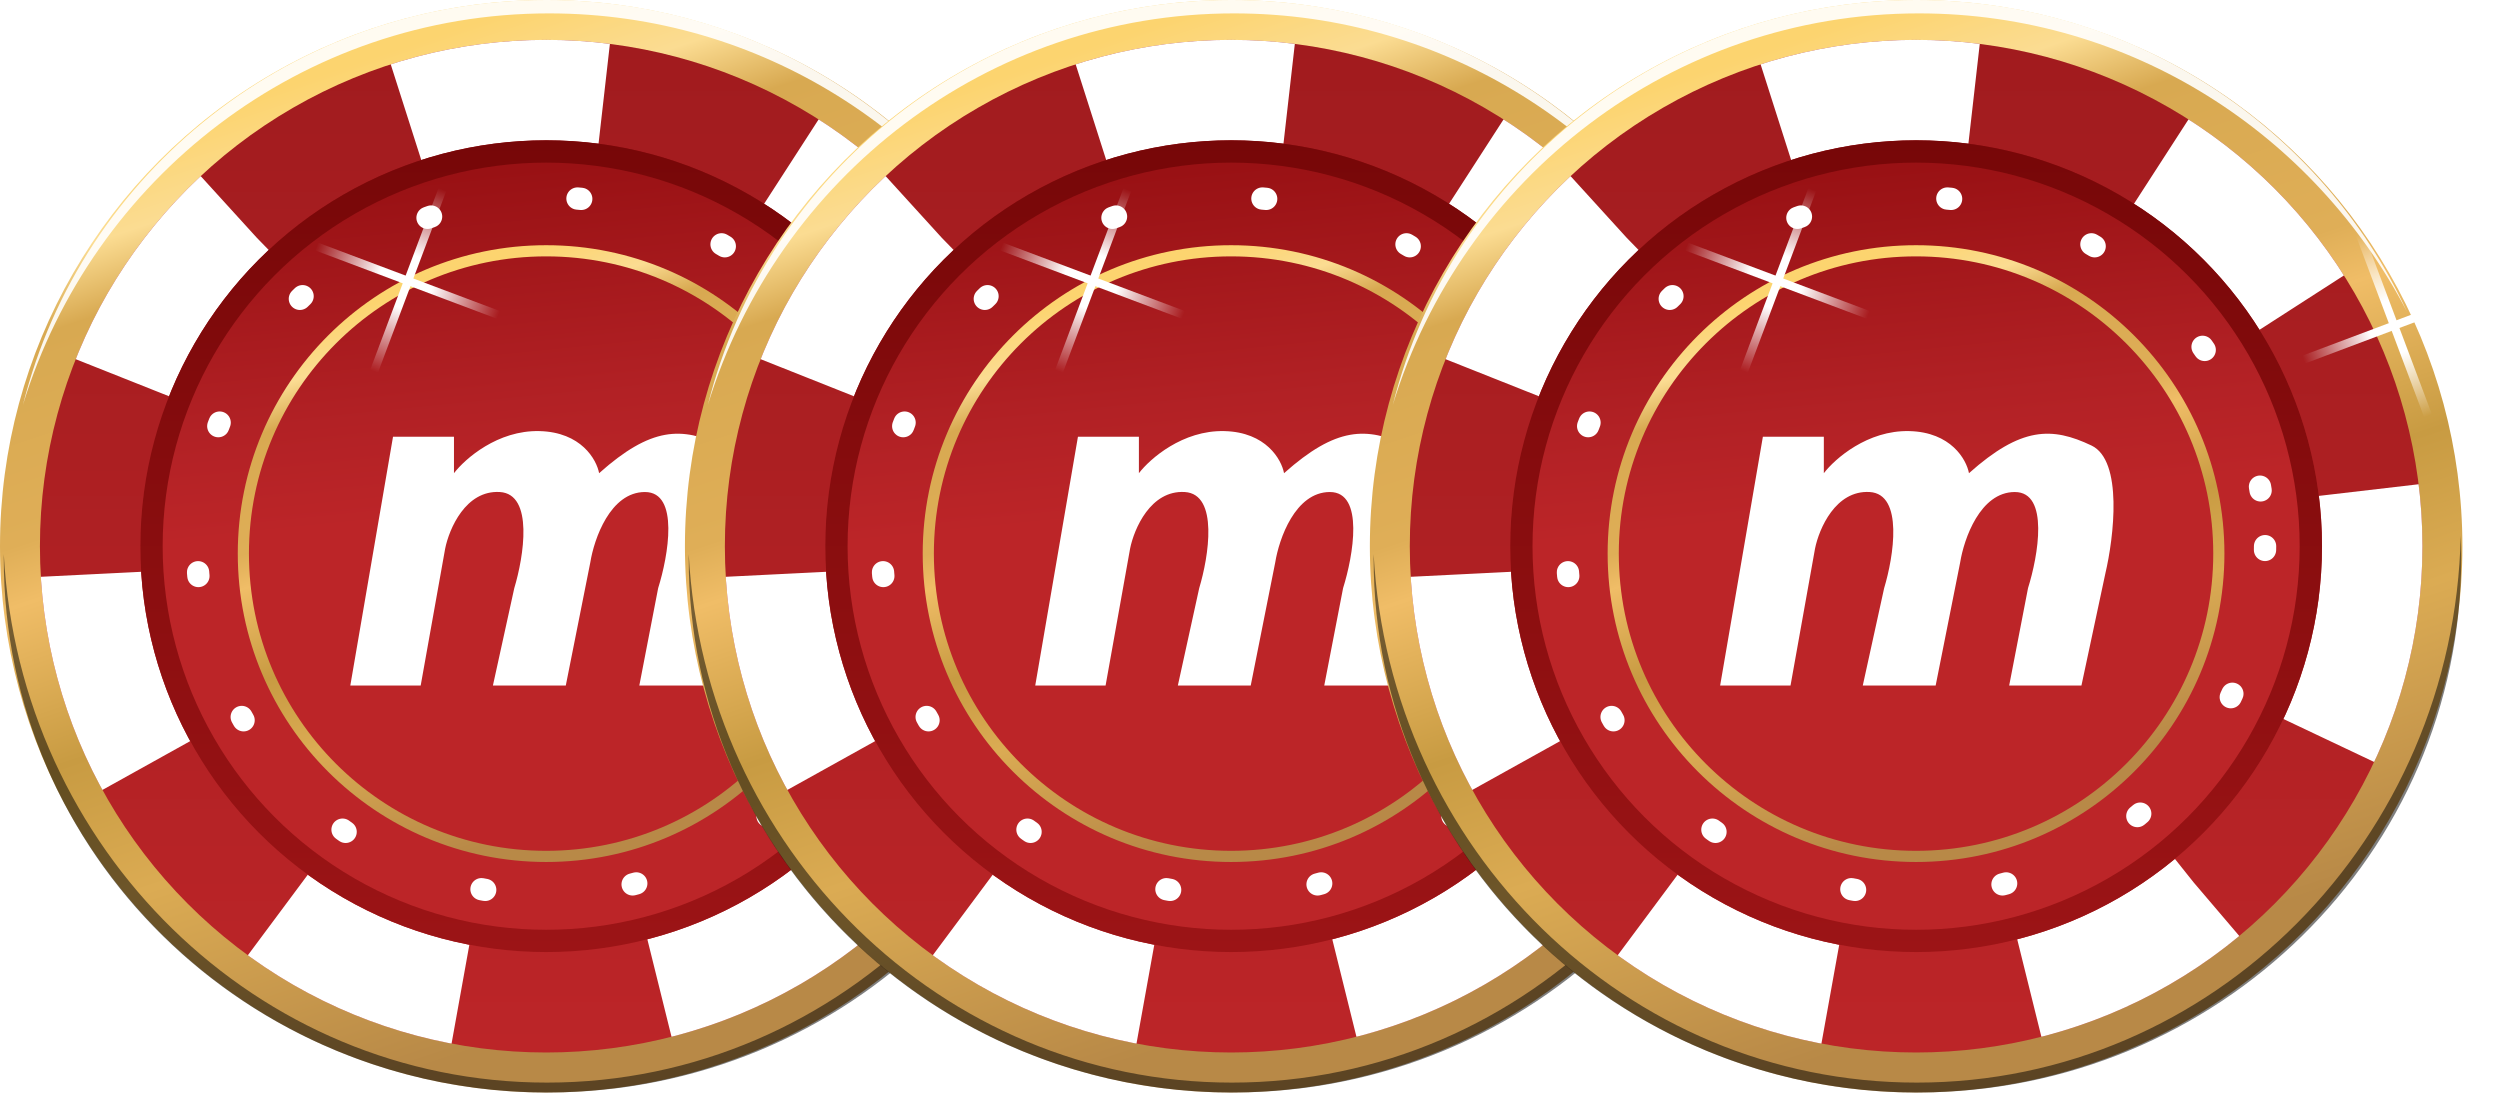
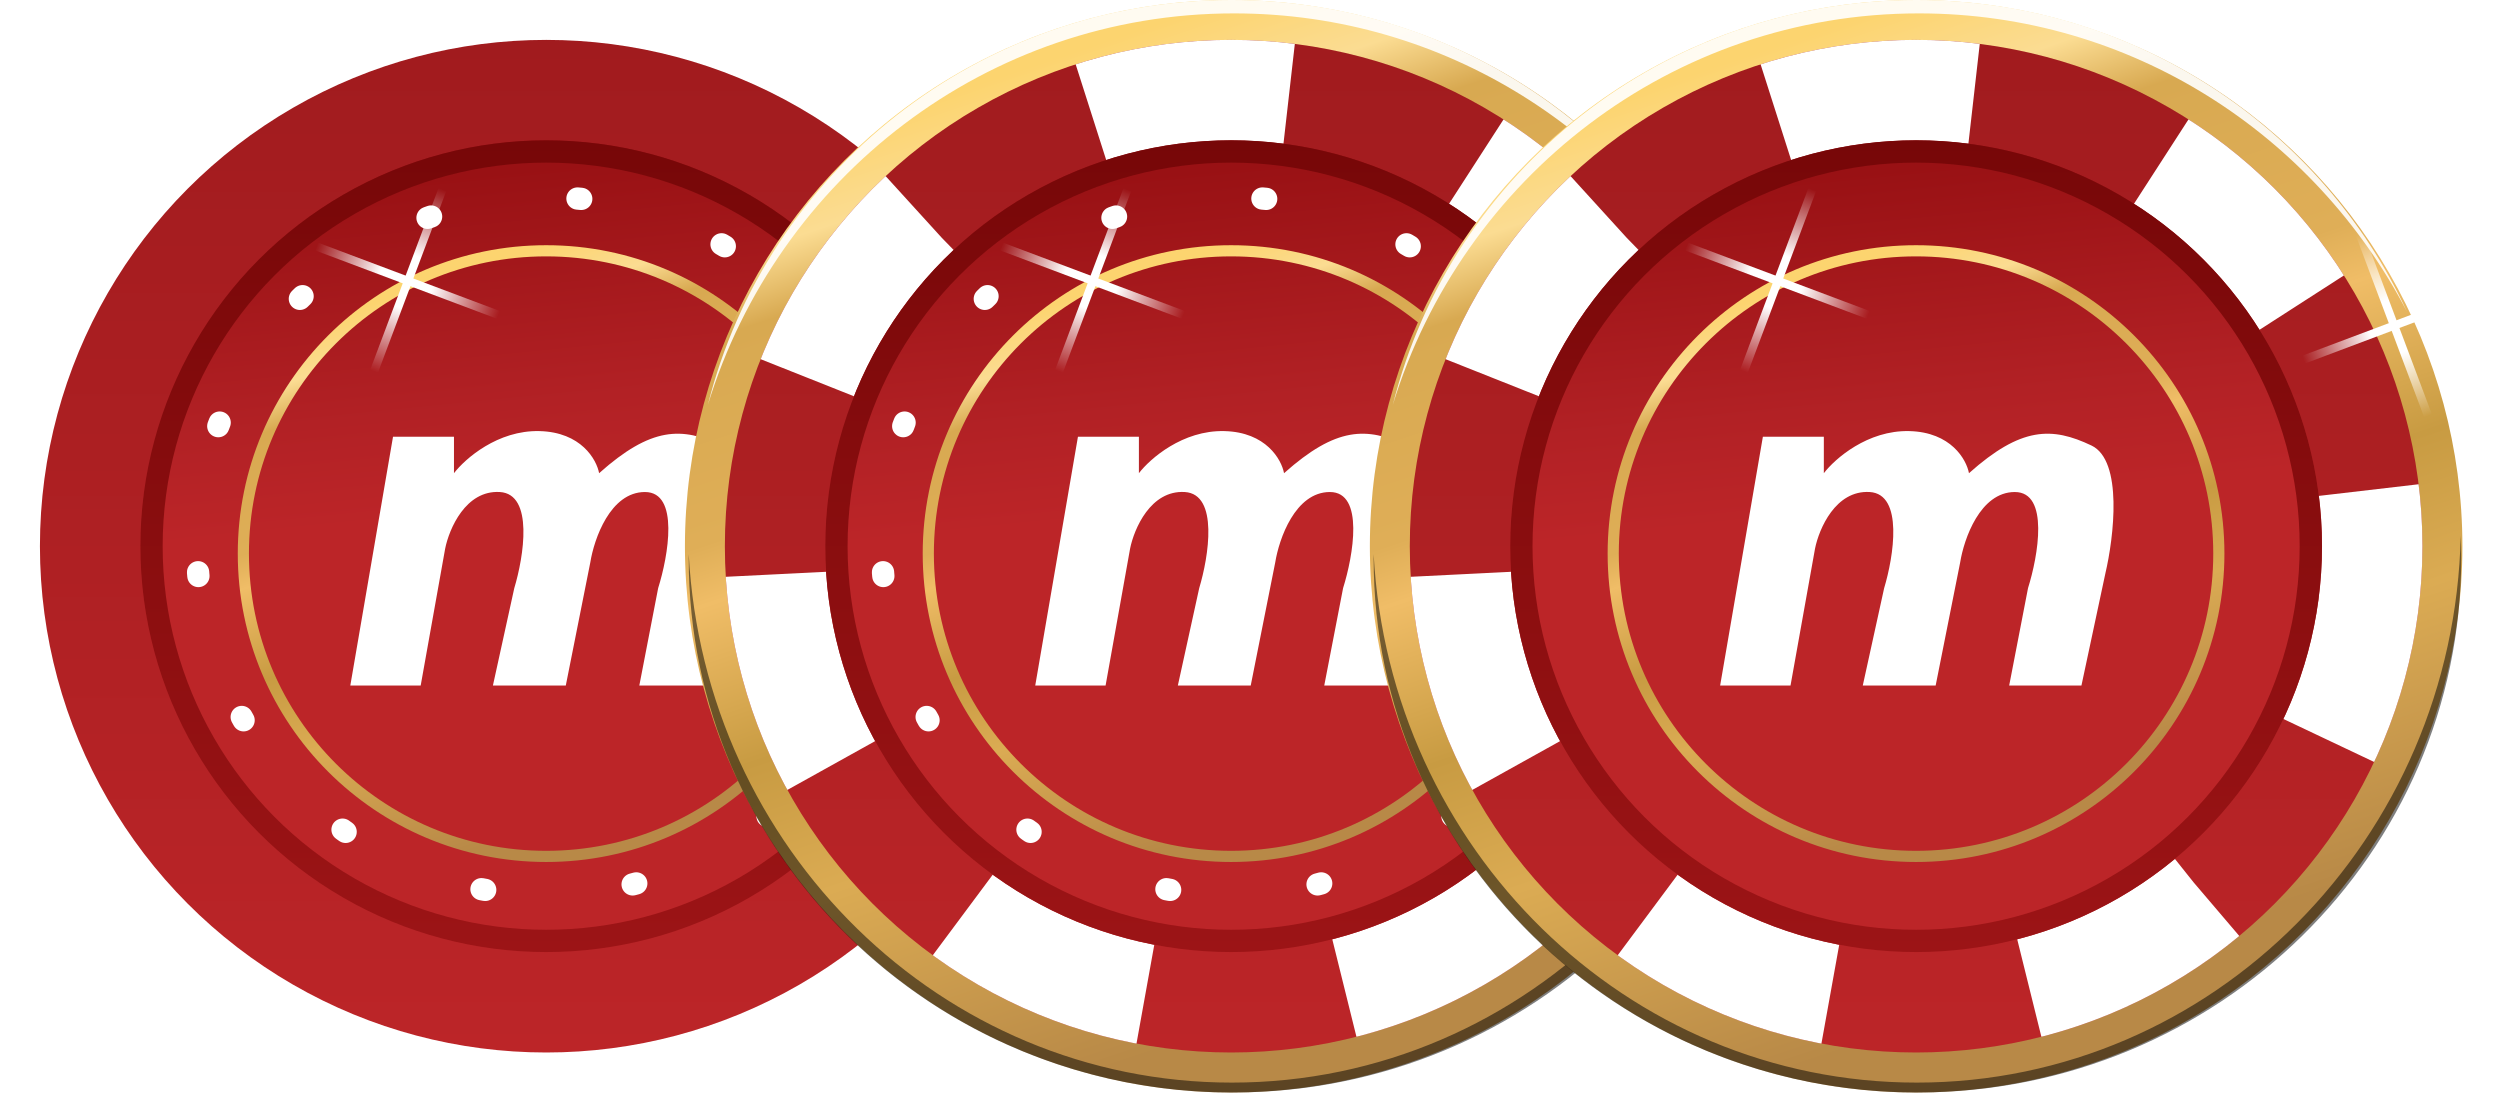
<svg xmlns="http://www.w3.org/2000/svg" width="73" height="32" viewBox="0 0 73 32" fill="none">
-   <circle cx="15.951" cy="15.951" r="15.951" fill="url(#paint0_linear_2309_96337)" />
  <circle cx="15.95" cy="15.949" r="14.784" fill="url(#paint1_linear_2309_96337)" />
  <circle cx="15.95" cy="15.949" r="11.852" fill="url(#paint2_linear_2309_96337)" />
-   <circle cx="15.95" cy="15.949" r="13.319" stroke="white" stroke-width="2.932" stroke-dasharray="5.86 5.86" />
  <circle cx="15.95" cy="15.949" r="11.526" stroke="url(#paint3_linear_2309_96337)" stroke-width="0.651" />
  <g filter="url(#filter0_d_2309_96337)">
    <circle cx="15.948" cy="15.948" r="8.842" stroke="url(#paint4_linear_2309_96337)" stroke-width="0.326" />
  </g>
  <circle cx="15.948" cy="15.948" r="10.192" stroke="white" stroke-width="0.651" stroke-linecap="round" stroke-dasharray="0.11 4.34" />
  <g filter="url(#filter1_d_2309_96337)">
    <path d="M10.229 19.584L11.476 12.319H13.256V13.383C13.58 12.961 14.533 12.124 15.751 12.154C16.969 12.183 17.42 12.985 17.494 13.383C19.016 12.025 19.915 12.025 21.071 12.575C21.996 13.016 21.726 15.254 21.475 16.318L20.778 19.584H18.668L19.218 16.74C19.512 15.804 19.846 13.933 18.833 13.933C17.82 13.933 17.347 15.303 17.237 15.988L16.521 19.584H14.393L15.017 16.74C15.292 15.829 15.593 13.992 14.595 13.933C13.597 13.874 13.115 15.009 12.999 15.584L12.284 19.584H10.229Z" fill="white" />
  </g>
  <path opacity="0.9" fill-rule="evenodd" clip-rule="evenodd" d="M30.279 9.094C27.59 3.92 22.219 0.391 16.032 0.391C8.809 0.391 2.699 5.2 0.67 11.821C2.374 5.032 8.572 0 15.957 0C22.313 0 27.79 3.727 30.279 9.094Z" fill="white" />
-   <path opacity="0.5" fill-rule="evenodd" clip-rule="evenodd" d="M0.111 16.183C0.11 16.224 0.11 16.266 0.11 16.308C0.11 24.919 7.219 31.901 15.989 31.901C24.758 31.901 31.867 24.919 31.867 16.308C31.867 16.083 31.862 15.86 31.853 15.638C31.663 24.493 24.625 31.612 15.972 31.612C7.496 31.612 0.571 24.784 0.111 16.183Z" fill="black" />
  <rect width="0.241" height="5.676" transform="matrix(-0.936 0.352 0.352 0.936 29.016 6.792)" fill="url(#paint5_linear_2309_96337)" />
  <rect width="0.241" height="5.676" transform="matrix(0.352 0.936 0.936 -0.352 27.225 10.387)" fill="url(#paint6_linear_2309_96337)" />
  <rect width="0.241" height="5.676" transform="matrix(0.936 0.352 -0.352 0.936 12.807 5.488)" fill="url(#paint7_linear_2309_96337)" />
  <rect width="0.241" height="5.676" transform="matrix(-0.352 0.936 -0.936 -0.352 14.598 9.083)" fill="url(#paint8_linear_2309_96337)" />
  <circle cx="35.951" cy="15.951" r="15.951" fill="url(#paint9_linear_2309_96337)" />
  <circle cx="35.95" cy="15.949" r="14.784" fill="url(#paint10_linear_2309_96337)" />
  <circle cx="35.95" cy="15.949" r="11.852" fill="url(#paint11_linear_2309_96337)" />
  <circle cx="35.95" cy="15.949" r="13.319" stroke="white" stroke-width="2.932" stroke-dasharray="5.86 5.86" />
  <circle cx="35.95" cy="15.949" r="11.526" stroke="url(#paint12_linear_2309_96337)" stroke-width="0.651" />
  <g filter="url(#filter2_d_2309_96337)">
    <circle cx="35.948" cy="15.948" r="8.842" stroke="url(#paint13_linear_2309_96337)" stroke-width="0.326" />
  </g>
  <circle cx="35.948" cy="15.948" r="10.192" stroke="white" stroke-width="0.651" stroke-linecap="round" stroke-dasharray="0.11 4.34" />
  <g filter="url(#filter3_d_2309_96337)">
    <path d="M30.229 19.584L31.476 12.319H33.256V13.383C33.58 12.961 34.533 12.124 35.751 12.154C36.969 12.183 37.42 12.985 37.494 13.383C39.016 12.025 39.915 12.025 41.071 12.575C41.996 13.016 41.725 15.254 41.475 16.318L40.778 19.584H38.668L39.218 16.74C39.512 15.804 39.846 13.933 38.833 13.933C37.82 13.933 37.347 15.303 37.237 15.988L36.521 19.584H34.393L35.017 16.74C35.292 15.829 35.593 13.992 34.595 13.933C33.597 13.874 33.115 15.009 32.999 15.584L32.283 19.584H30.229Z" fill="white" />
  </g>
  <path opacity="0.9" fill-rule="evenodd" clip-rule="evenodd" d="M50.279 9.094C47.59 3.92 42.219 0.391 36.032 0.391C28.809 0.391 22.699 5.2 20.67 11.821C22.374 5.032 28.572 0 35.957 0C42.313 0 47.79 3.727 50.279 9.094Z" fill="white" />
  <path opacity="0.5" fill-rule="evenodd" clip-rule="evenodd" d="M20.111 16.183C20.11 16.224 20.11 16.266 20.11 16.308C20.11 24.919 27.219 31.901 35.989 31.901C44.758 31.901 51.867 24.919 51.867 16.308C51.867 16.083 51.862 15.86 51.853 15.638C51.663 24.493 44.625 31.612 35.971 31.612C27.496 31.612 20.571 24.784 20.111 16.183Z" fill="black" />
-   <rect width="0.241" height="5.676" transform="matrix(-0.936 0.352 0.352 0.936 49.016 6.792)" fill="url(#paint14_linear_2309_96337)" />
  <rect width="0.241" height="5.676" transform="matrix(0.352 0.936 0.936 -0.352 47.225 10.387)" fill="url(#paint15_linear_2309_96337)" />
  <rect width="0.241" height="5.676" transform="matrix(0.936 0.352 -0.352 0.936 32.807 5.488)" fill="url(#paint16_linear_2309_96337)" />
  <rect width="0.241" height="5.676" transform="matrix(-0.352 0.936 -0.936 -0.352 34.598 9.083)" fill="url(#paint17_linear_2309_96337)" />
  <circle cx="55.951" cy="15.951" r="15.951" fill="url(#paint18_linear_2309_96337)" />
  <circle cx="55.95" cy="15.949" r="14.784" fill="url(#paint19_linear_2309_96337)" />
  <circle cx="55.95" cy="15.949" r="11.852" fill="url(#paint20_linear_2309_96337)" />
  <circle cx="55.95" cy="15.949" r="13.319" stroke="white" stroke-width="2.932" stroke-dasharray="5.86 5.86" />
  <circle cx="55.95" cy="15.949" r="11.526" stroke="url(#paint21_linear_2309_96337)" stroke-width="0.651" />
  <g filter="url(#filter4_d_2309_96337)">
    <circle cx="55.948" cy="15.948" r="8.842" stroke="url(#paint22_linear_2309_96337)" stroke-width="0.326" />
  </g>
-   <circle cx="55.948" cy="15.948" r="10.192" stroke="white" stroke-width="0.651" stroke-linecap="round" stroke-dasharray="0.11 4.34" />
  <g filter="url(#filter5_d_2309_96337)">
    <path d="M50.228 19.584L51.476 12.319H53.256V13.383C53.58 12.961 54.533 12.124 55.751 12.154C56.969 12.183 57.42 12.985 57.494 13.383C59.016 12.025 59.915 12.025 61.071 12.575C61.996 13.016 61.725 15.254 61.475 16.318L60.778 19.584H58.668L59.218 16.74C59.512 15.804 59.846 13.933 58.833 13.933C57.82 13.933 57.347 15.303 57.237 15.988L56.521 19.584H54.393L55.017 16.74C55.292 15.829 55.593 13.992 54.595 13.933C53.597 13.874 53.115 15.009 52.999 15.584L52.283 19.584H50.228Z" fill="white" />
  </g>
  <path opacity="0.9" fill-rule="evenodd" clip-rule="evenodd" d="M70.279 9.094C67.59 3.92 62.219 0.391 56.032 0.391C48.809 0.391 42.699 5.2 40.67 11.821C42.374 5.032 48.572 0 55.957 0C62.313 0 67.79 3.727 70.279 9.094Z" fill="white" />
  <path opacity="0.5" fill-rule="evenodd" clip-rule="evenodd" d="M40.111 16.183C40.11 16.224 40.11 16.266 40.11 16.308C40.11 24.919 47.219 31.901 55.989 31.901C64.758 31.901 71.867 24.919 71.867 16.308C71.867 16.083 71.862 15.86 71.853 15.638C71.663 24.493 64.625 31.612 55.971 31.612C47.496 31.612 40.571 24.784 40.111 16.183Z" fill="black" />
  <rect width="0.241" height="5.676" transform="matrix(-0.936 0.352 0.352 0.936 69.016 6.792)" fill="url(#paint23_linear_2309_96337)" />
  <rect width="0.241" height="5.676" transform="matrix(0.352 0.936 0.936 -0.352 67.225 10.387)" fill="url(#paint24_linear_2309_96337)" />
  <rect width="0.241" height="5.676" transform="matrix(0.936 0.352 -0.352 0.936 52.807 5.488)" fill="url(#paint25_linear_2309_96337)" />
  <rect width="0.241" height="5.676" transform="matrix(-0.352 0.936 -0.936 -0.352 54.598 9.083)" fill="url(#paint26_linear_2309_96337)" />
  <defs>
    <filter id="filter0_d_2309_96337" x="6.834" y="6.942" width="18.228" height="18.337" filterUnits="userSpaceOnUse" color-interpolation-filters="sRGB">
      <feFlood flood-opacity="0" result="BackgroundImageFix" />
      <feColorMatrix in="SourceAlpha" type="matrix" values="0 0 0 0 0 0 0 0 0 0 0 0 0 0 0 0 0 0 127 0" result="hardAlpha" />
      <feOffset dy="0.217" />
      <feGaussianBlur stdDeviation="0.054" />
      <feColorMatrix type="matrix" values="0 0 0 0 0 0 0 0 0 0 0 0 0 0 0 0 0 0 0.25 0" />
      <feBlend mode="normal" in2="BackgroundImageFix" result="effect1_dropShadow_2309_96337" />
      <feBlend mode="normal" in="SourceGraphic" in2="effect1_dropShadow_2309_96337" result="shape" />
    </filter>
    <filter id="filter1_d_2309_96337" x="10.011" y="12.153" width="11.921" height="8.082" filterUnits="userSpaceOnUse" color-interpolation-filters="sRGB">
      <feFlood flood-opacity="0" result="BackgroundImageFix" />
      <feColorMatrix in="SourceAlpha" type="matrix" values="0 0 0 0 0 0 0 0 0 0 0 0 0 0 0 0 0 0 127 0" result="hardAlpha" />
      <feOffset dy="0.434" />
      <feGaussianBlur stdDeviation="0.109" />
      <feComposite in2="hardAlpha" operator="out" />
      <feColorMatrix type="matrix" values="0 0 0 0 0 0 0 0 0 0 0 0 0 0 0 0 0 0 0.25 0" />
      <feBlend mode="normal" in2="BackgroundImageFix" result="effect1_dropShadow_2309_96337" />
      <feBlend mode="normal" in="SourceGraphic" in2="effect1_dropShadow_2309_96337" result="shape" />
    </filter>
    <filter id="filter2_d_2309_96337" x="26.834" y="6.942" width="18.228" height="18.337" filterUnits="userSpaceOnUse" color-interpolation-filters="sRGB">
      <feFlood flood-opacity="0" result="BackgroundImageFix" />
      <feColorMatrix in="SourceAlpha" type="matrix" values="0 0 0 0 0 0 0 0 0 0 0 0 0 0 0 0 0 0 127 0" result="hardAlpha" />
      <feOffset dy="0.217" />
      <feGaussianBlur stdDeviation="0.054" />
      <feColorMatrix type="matrix" values="0 0 0 0 0 0 0 0 0 0 0 0 0 0 0 0 0 0 0.25 0" />
      <feBlend mode="normal" in2="BackgroundImageFix" result="effect1_dropShadow_2309_96337" />
      <feBlend mode="normal" in="SourceGraphic" in2="effect1_dropShadow_2309_96337" result="shape" />
    </filter>
    <filter id="filter3_d_2309_96337" x="30.011" y="12.153" width="11.921" height="8.082" filterUnits="userSpaceOnUse" color-interpolation-filters="sRGB">
      <feFlood flood-opacity="0" result="BackgroundImageFix" />
      <feColorMatrix in="SourceAlpha" type="matrix" values="0 0 0 0 0 0 0 0 0 0 0 0 0 0 0 0 0 0 127 0" result="hardAlpha" />
      <feOffset dy="0.434" />
      <feGaussianBlur stdDeviation="0.109" />
      <feComposite in2="hardAlpha" operator="out" />
      <feColorMatrix type="matrix" values="0 0 0 0 0 0 0 0 0 0 0 0 0 0 0 0 0 0 0.25 0" />
      <feBlend mode="normal" in2="BackgroundImageFix" result="effect1_dropShadow_2309_96337" />
      <feBlend mode="normal" in="SourceGraphic" in2="effect1_dropShadow_2309_96337" result="shape" />
    </filter>
    <filter id="filter4_d_2309_96337" x="46.834" y="6.942" width="18.228" height="18.337" filterUnits="userSpaceOnUse" color-interpolation-filters="sRGB">
      <feFlood flood-opacity="0" result="BackgroundImageFix" />
      <feColorMatrix in="SourceAlpha" type="matrix" values="0 0 0 0 0 0 0 0 0 0 0 0 0 0 0 0 0 0 127 0" result="hardAlpha" />
      <feOffset dy="0.217" />
      <feGaussianBlur stdDeviation="0.054" />
      <feColorMatrix type="matrix" values="0 0 0 0 0 0 0 0 0 0 0 0 0 0 0 0 0 0 0.25 0" />
      <feBlend mode="normal" in2="BackgroundImageFix" result="effect1_dropShadow_2309_96337" />
      <feBlend mode="normal" in="SourceGraphic" in2="effect1_dropShadow_2309_96337" result="shape" />
    </filter>
    <filter id="filter5_d_2309_96337" x="50.011" y="12.153" width="11.921" height="8.082" filterUnits="userSpaceOnUse" color-interpolation-filters="sRGB">
      <feFlood flood-opacity="0" result="BackgroundImageFix" />
      <feColorMatrix in="SourceAlpha" type="matrix" values="0 0 0 0 0 0 0 0 0 0 0 0 0 0 0 0 0 0 127 0" result="hardAlpha" />
      <feOffset dy="0.434" />
      <feGaussianBlur stdDeviation="0.109" />
      <feComposite in2="hardAlpha" operator="out" />
      <feColorMatrix type="matrix" values="0 0 0 0 0 0 0 0 0 0 0 0 0 0 0 0 0 0 0.25 0" />
      <feBlend mode="normal" in2="BackgroundImageFix" result="effect1_dropShadow_2309_96337" />
      <feBlend mode="normal" in="SourceGraphic" in2="effect1_dropShadow_2309_96337" result="shape" />
    </filter>
    <linearGradient id="paint0_linear_2309_96337" x1="5.441" y1="-2.003" x2="16.155" y2="29.927" gradientUnits="userSpaceOnUse">
      <stop offset="0.155" stop-color="#FCD46F" />
      <stop offset="0.23" stop-color="#FBDC92" />
      <stop offset="0.291" stop-color="#D8A951" />
      <stop offset="0.458" stop-color="#DFAE57" />
      <stop offset="0.508" stop-color="#F0BD67" />
      <stop offset="0.651" stop-color="#C89B42" />
      <stop offset="0.777" stop-color="#DBAB53" />
      <stop offset="1" stop-color="#B88947" />
    </linearGradient>
    <linearGradient id="paint1_linear_2309_96337" x1="15.95" y1="1.165" x2="15.95" y2="30.734" gradientUnits="userSpaceOnUse">
      <stop stop-color="#A11B1E" />
      <stop offset="1" stop-color="#BC2528" />
    </linearGradient>
    <linearGradient id="paint2_linear_2309_96337" x1="13.681" y1="5.088" x2="15.95" y2="27.801" gradientUnits="userSpaceOnUse">
      <stop stop-color="#991114" />
      <stop offset="0.299" stop-color="#B22125" />
      <stop offset="0.433" stop-color="#BC2528" />
    </linearGradient>
    <linearGradient id="paint3_linear_2309_96337" x1="15.95" y1="4.097" x2="15.95" y2="27.801" gradientUnits="userSpaceOnUse">
      <stop stop-color="#770708" />
      <stop offset="1" stop-color="#9C1416" />
    </linearGradient>
    <linearGradient id="paint4_linear_2309_96337" x1="10.014" y1="5.812" x2="16.063" y2="23.838" gradientUnits="userSpaceOnUse">
      <stop offset="0.155" stop-color="#FCD46F" />
      <stop offset="0.23" stop-color="#FBDC92" />
      <stop offset="0.291" stop-color="#D8A951" />
      <stop offset="0.458" stop-color="#DFAE57" />
      <stop offset="0.508" stop-color="#F0BD67" />
      <stop offset="0.651" stop-color="#C89B42" />
      <stop offset="0.777" stop-color="#DBAB53" />
      <stop offset="1" stop-color="#B88947" />
    </linearGradient>
    <linearGradient id="paint5_linear_2309_96337" x1="0.121" y1="0" x2="0.121" y2="5.676" gradientUnits="userSpaceOnUse">
      <stop stop-color="white" stop-opacity="0" />
      <stop offset="0.369" stop-color="white" />
      <stop offset="0.646" stop-color="white" />
      <stop offset="1" stop-color="white" stop-opacity="0" />
    </linearGradient>
    <linearGradient id="paint6_linear_2309_96337" x1="0.121" y1="0" x2="0.121" y2="5.676" gradientUnits="userSpaceOnUse">
      <stop stop-color="white" stop-opacity="0" />
      <stop offset="0.369" stop-color="white" />
      <stop offset="0.646" stop-color="white" />
      <stop offset="1" stop-color="white" stop-opacity="0" />
    </linearGradient>
    <linearGradient id="paint7_linear_2309_96337" x1="0.121" y1="0" x2="0.121" y2="5.676" gradientUnits="userSpaceOnUse">
      <stop stop-color="white" stop-opacity="0" />
      <stop offset="0.369" stop-color="white" />
      <stop offset="0.646" stop-color="white" />
      <stop offset="1" stop-color="white" stop-opacity="0" />
    </linearGradient>
    <linearGradient id="paint8_linear_2309_96337" x1="0.121" y1="0" x2="0.121" y2="5.676" gradientUnits="userSpaceOnUse">
      <stop stop-color="white" stop-opacity="0" />
      <stop offset="0.369" stop-color="white" />
      <stop offset="0.646" stop-color="white" />
      <stop offset="1" stop-color="white" stop-opacity="0" />
    </linearGradient>
    <linearGradient id="paint9_linear_2309_96337" x1="25.441" y1="-2.003" x2="36.156" y2="29.927" gradientUnits="userSpaceOnUse">
      <stop offset="0.155" stop-color="#FCD46F" />
      <stop offset="0.23" stop-color="#FBDC92" />
      <stop offset="0.291" stop-color="#D8A951" />
      <stop offset="0.458" stop-color="#DFAE57" />
      <stop offset="0.508" stop-color="#F0BD67" />
      <stop offset="0.651" stop-color="#C89B42" />
      <stop offset="0.777" stop-color="#DBAB53" />
      <stop offset="1" stop-color="#B88947" />
    </linearGradient>
    <linearGradient id="paint10_linear_2309_96337" x1="35.95" y1="1.165" x2="35.95" y2="30.734" gradientUnits="userSpaceOnUse">
      <stop stop-color="#A11B1E" />
      <stop offset="1" stop-color="#BC2528" />
    </linearGradient>
    <linearGradient id="paint11_linear_2309_96337" x1="33.681" y1="5.088" x2="35.95" y2="27.801" gradientUnits="userSpaceOnUse">
      <stop stop-color="#991114" />
      <stop offset="0.299" stop-color="#B22125" />
      <stop offset="0.433" stop-color="#BC2528" />
    </linearGradient>
    <linearGradient id="paint12_linear_2309_96337" x1="35.95" y1="4.097" x2="35.95" y2="27.801" gradientUnits="userSpaceOnUse">
      <stop stop-color="#770708" />
      <stop offset="1" stop-color="#9C1416" />
    </linearGradient>
    <linearGradient id="paint13_linear_2309_96337" x1="30.014" y1="5.812" x2="36.063" y2="23.838" gradientUnits="userSpaceOnUse">
      <stop offset="0.155" stop-color="#FCD46F" />
      <stop offset="0.23" stop-color="#FBDC92" />
      <stop offset="0.291" stop-color="#D8A951" />
      <stop offset="0.458" stop-color="#DFAE57" />
      <stop offset="0.508" stop-color="#F0BD67" />
      <stop offset="0.651" stop-color="#C89B42" />
      <stop offset="0.777" stop-color="#DBAB53" />
      <stop offset="1" stop-color="#B88947" />
    </linearGradient>
    <linearGradient id="paint14_linear_2309_96337" x1="0.121" y1="0" x2="0.121" y2="5.676" gradientUnits="userSpaceOnUse">
      <stop stop-color="white" stop-opacity="0" />
      <stop offset="0.369" stop-color="white" />
      <stop offset="0.646" stop-color="white" />
      <stop offset="1" stop-color="white" stop-opacity="0" />
    </linearGradient>
    <linearGradient id="paint15_linear_2309_96337" x1="0.121" y1="0" x2="0.121" y2="5.676" gradientUnits="userSpaceOnUse">
      <stop stop-color="white" stop-opacity="0" />
      <stop offset="0.369" stop-color="white" />
      <stop offset="0.646" stop-color="white" />
      <stop offset="1" stop-color="white" stop-opacity="0" />
    </linearGradient>
    <linearGradient id="paint16_linear_2309_96337" x1="0.121" y1="0" x2="0.121" y2="5.676" gradientUnits="userSpaceOnUse">
      <stop stop-color="white" stop-opacity="0" />
      <stop offset="0.369" stop-color="white" />
      <stop offset="0.646" stop-color="white" />
      <stop offset="1" stop-color="white" stop-opacity="0" />
    </linearGradient>
    <linearGradient id="paint17_linear_2309_96337" x1="0.121" y1="0" x2="0.121" y2="5.676" gradientUnits="userSpaceOnUse">
      <stop stop-color="white" stop-opacity="0" />
      <stop offset="0.369" stop-color="white" />
      <stop offset="0.646" stop-color="white" />
      <stop offset="1" stop-color="white" stop-opacity="0" />
    </linearGradient>
    <linearGradient id="paint18_linear_2309_96337" x1="45.441" y1="-2.003" x2="56.156" y2="29.927" gradientUnits="userSpaceOnUse">
      <stop offset="0.155" stop-color="#FCD46F" />
      <stop offset="0.23" stop-color="#FBDC92" />
      <stop offset="0.291" stop-color="#D8A951" />
      <stop offset="0.458" stop-color="#DFAE57" />
      <stop offset="0.508" stop-color="#F0BD67" />
      <stop offset="0.651" stop-color="#C89B42" />
      <stop offset="0.777" stop-color="#DBAB53" />
      <stop offset="1" stop-color="#B88947" />
    </linearGradient>
    <linearGradient id="paint19_linear_2309_96337" x1="55.95" y1="1.165" x2="55.95" y2="30.734" gradientUnits="userSpaceOnUse">
      <stop stop-color="#A11B1E" />
      <stop offset="1" stop-color="#BC2528" />
    </linearGradient>
    <linearGradient id="paint20_linear_2309_96337" x1="53.681" y1="5.088" x2="55.95" y2="27.801" gradientUnits="userSpaceOnUse">
      <stop stop-color="#991114" />
      <stop offset="0.299" stop-color="#B22125" />
      <stop offset="0.433" stop-color="#BC2528" />
    </linearGradient>
    <linearGradient id="paint21_linear_2309_96337" x1="55.95" y1="4.097" x2="55.95" y2="27.801" gradientUnits="userSpaceOnUse">
      <stop stop-color="#770708" />
      <stop offset="1" stop-color="#9C1416" />
    </linearGradient>
    <linearGradient id="paint22_linear_2309_96337" x1="50.014" y1="5.812" x2="56.063" y2="23.838" gradientUnits="userSpaceOnUse">
      <stop offset="0.155" stop-color="#FCD46F" />
      <stop offset="0.23" stop-color="#FBDC92" />
      <stop offset="0.291" stop-color="#D8A951" />
      <stop offset="0.458" stop-color="#DFAE57" />
      <stop offset="0.508" stop-color="#F0BD67" />
      <stop offset="0.651" stop-color="#C89B42" />
      <stop offset="0.777" stop-color="#DBAB53" />
      <stop offset="1" stop-color="#B88947" />
    </linearGradient>
    <linearGradient id="paint23_linear_2309_96337" x1="0.121" y1="0" x2="0.121" y2="5.676" gradientUnits="userSpaceOnUse">
      <stop stop-color="white" stop-opacity="0" />
      <stop offset="0.369" stop-color="white" />
      <stop offset="0.646" stop-color="white" />
      <stop offset="1" stop-color="white" stop-opacity="0" />
    </linearGradient>
    <linearGradient id="paint24_linear_2309_96337" x1="0.121" y1="0" x2="0.121" y2="5.676" gradientUnits="userSpaceOnUse">
      <stop stop-color="white" stop-opacity="0" />
      <stop offset="0.369" stop-color="white" />
      <stop offset="0.646" stop-color="white" />
      <stop offset="1" stop-color="white" stop-opacity="0" />
    </linearGradient>
    <linearGradient id="paint25_linear_2309_96337" x1="0.121" y1="0" x2="0.121" y2="5.676" gradientUnits="userSpaceOnUse">
      <stop stop-color="white" stop-opacity="0" />
      <stop offset="0.369" stop-color="white" />
      <stop offset="0.646" stop-color="white" />
      <stop offset="1" stop-color="white" stop-opacity="0" />
    </linearGradient>
    <linearGradient id="paint26_linear_2309_96337" x1="0.121" y1="0" x2="0.121" y2="5.676" gradientUnits="userSpaceOnUse">
      <stop stop-color="white" stop-opacity="0" />
      <stop offset="0.369" stop-color="white" />
      <stop offset="0.646" stop-color="white" />
      <stop offset="1" stop-color="white" stop-opacity="0" />
    </linearGradient>
  </defs>
</svg>